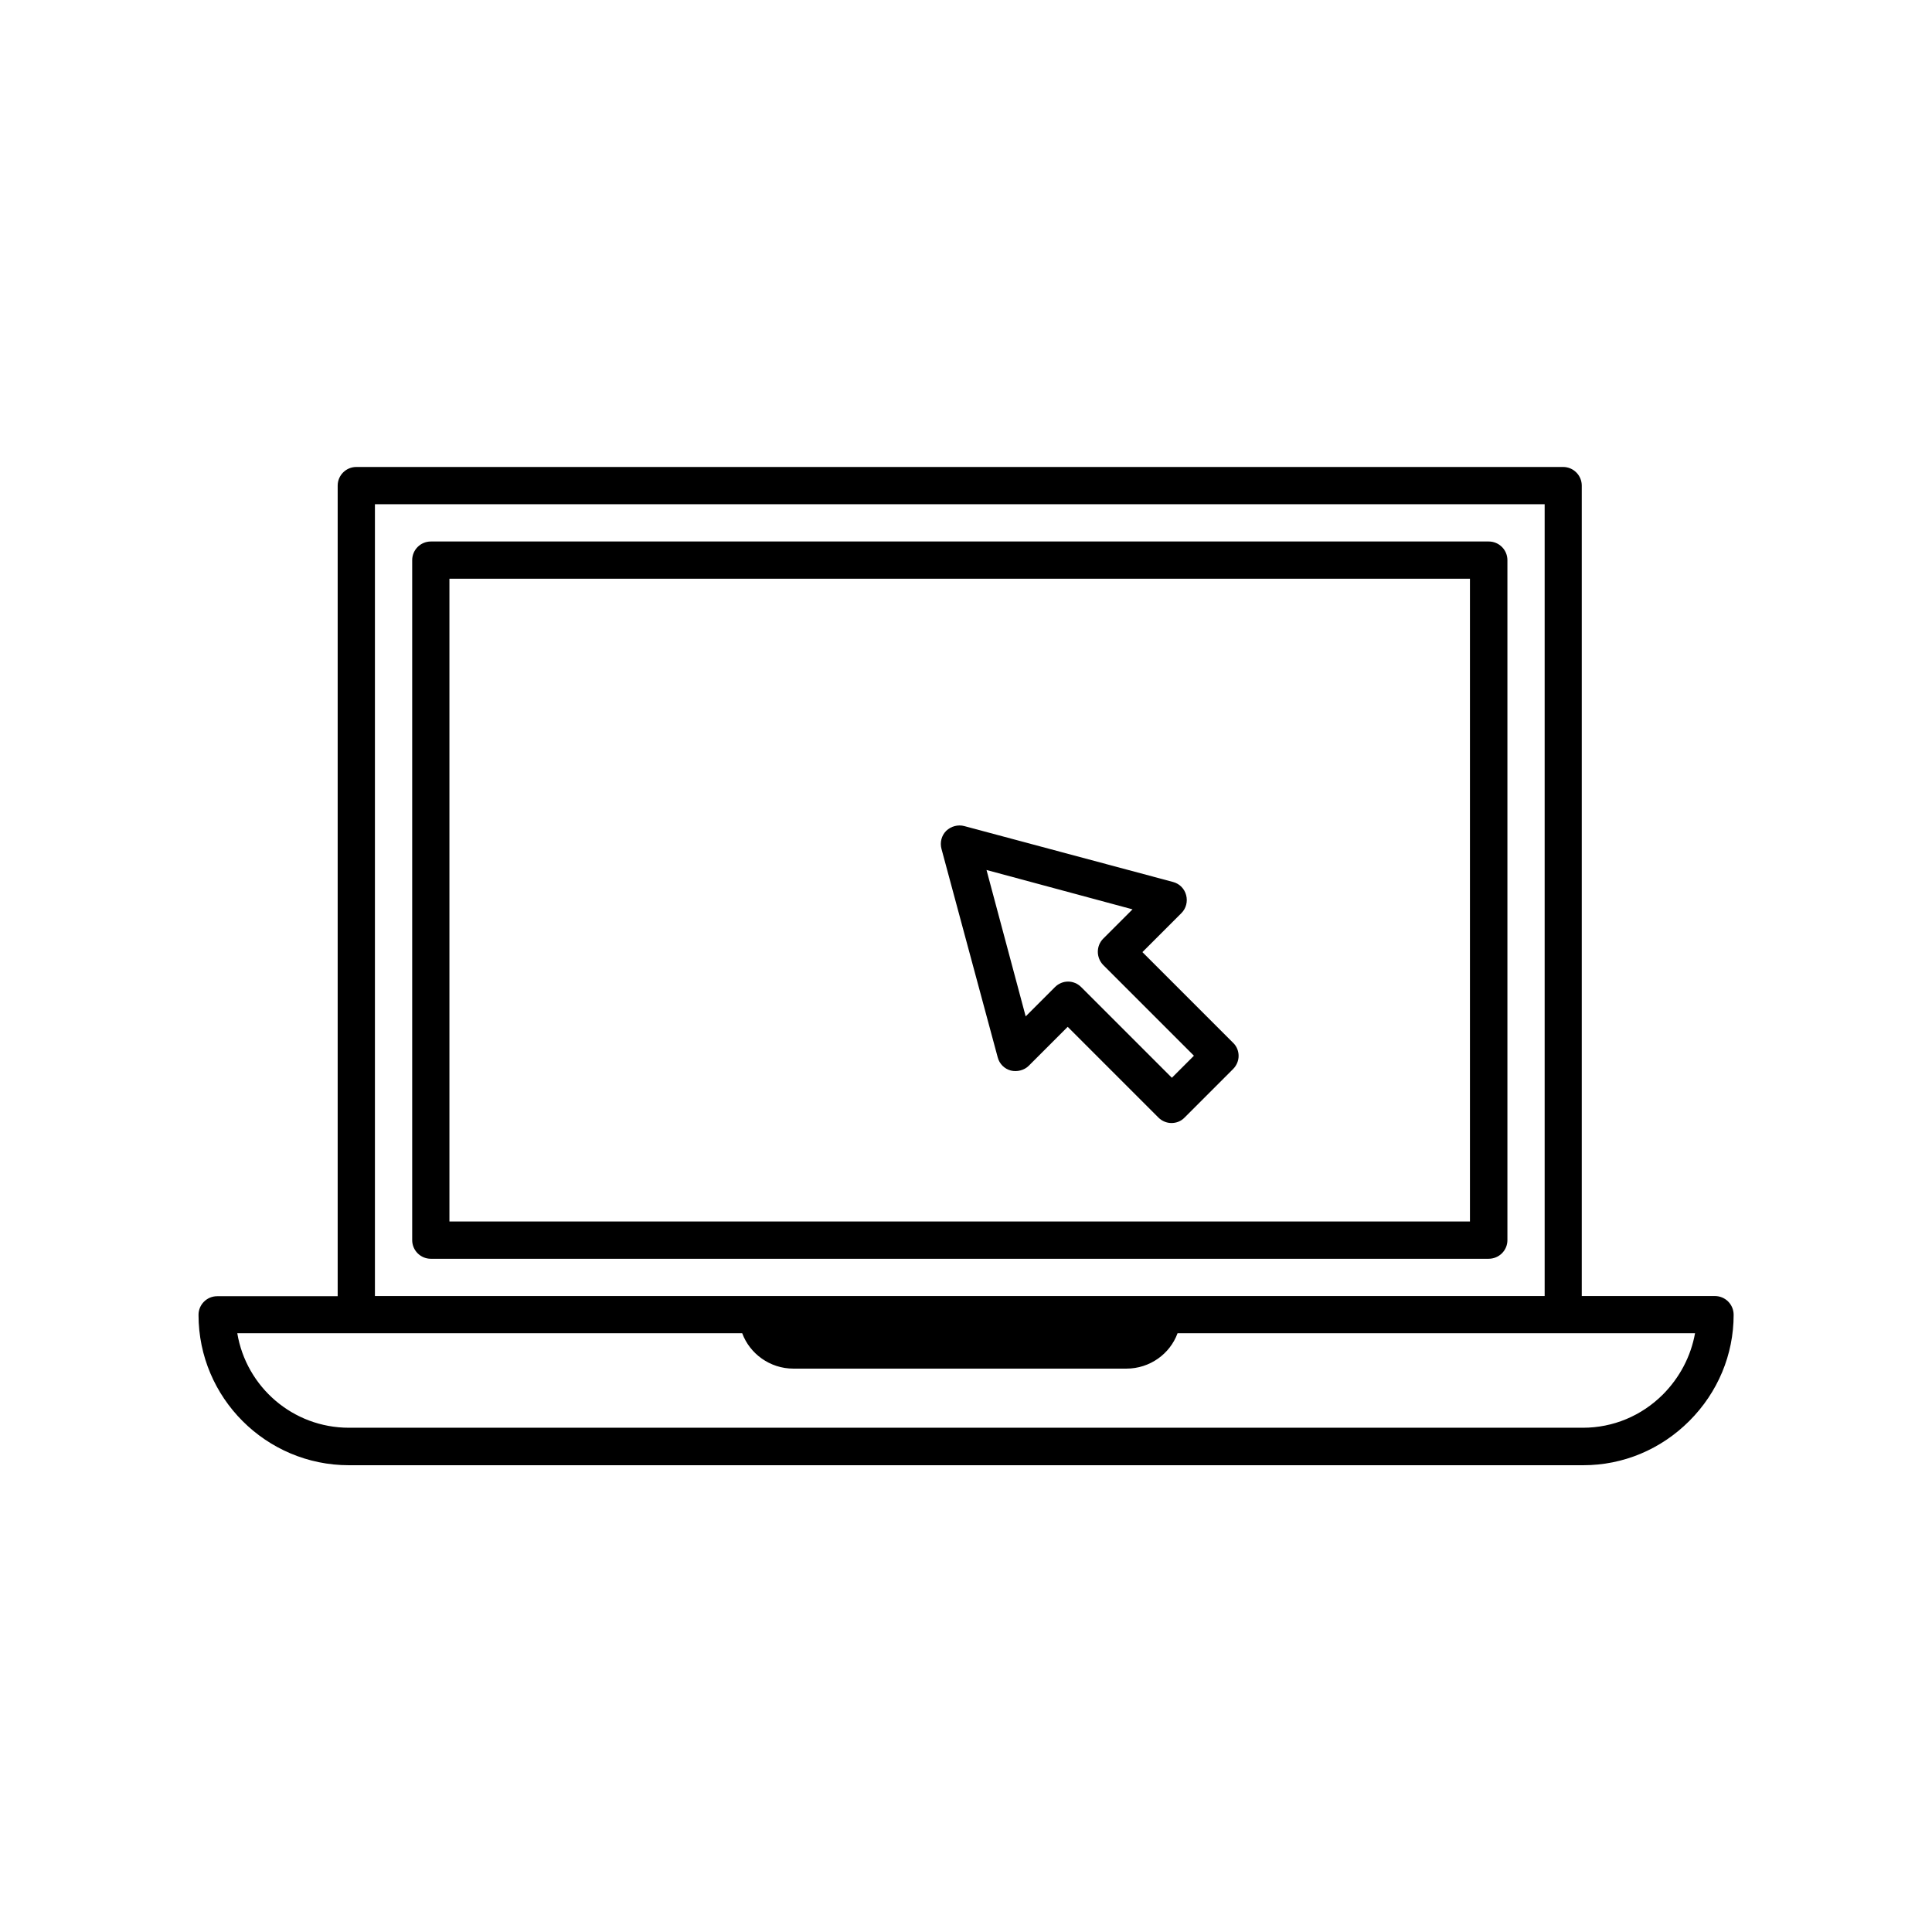
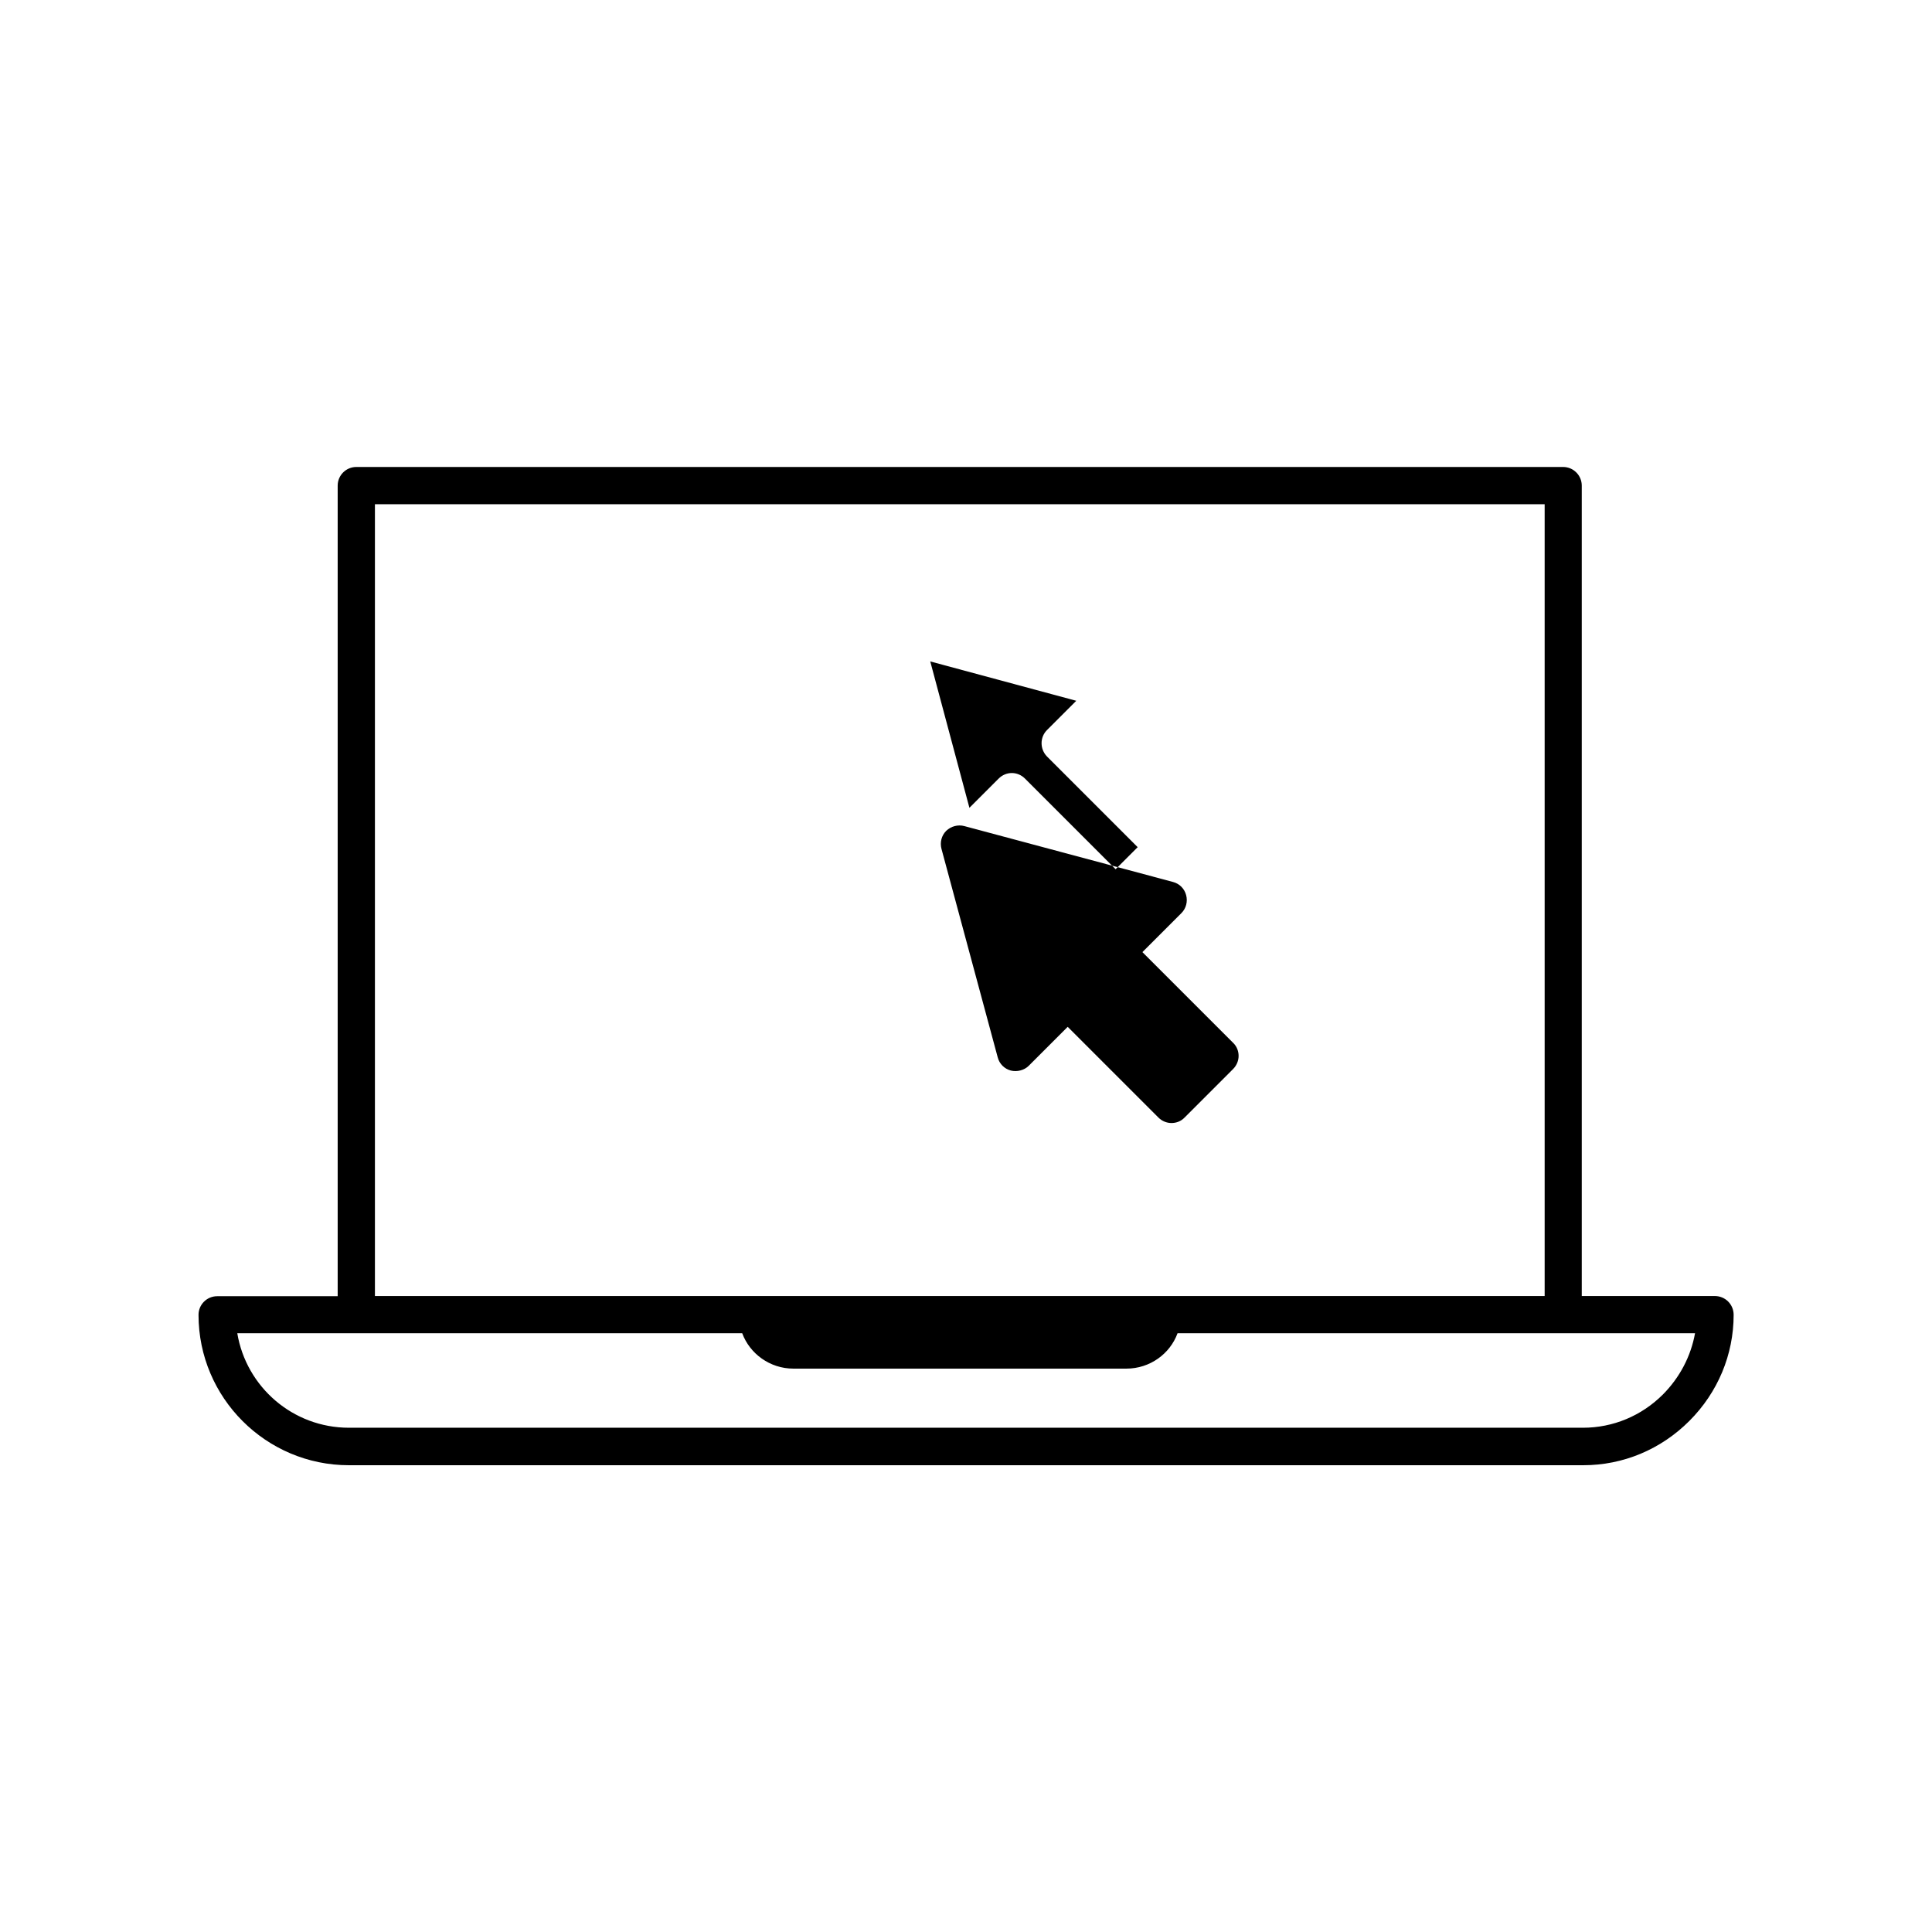
<svg xmlns="http://www.w3.org/2000/svg" fill="#000000" width="800px" height="800px" version="1.1" viewBox="144 144 512 512">
  <g>
-     <path d="m543.48 472.65v-180.21c0-2.719-2.215-4.938-4.938-4.938h-280.37c-2.719 0-4.938 2.215-4.938 4.938v180.21c0 2.719 2.215 4.938 4.938 4.938h280.32c2.769 0.004 4.988-2.215 4.988-4.934zm-9.926-4.938h-270.45v-170.34h270.45z" />
    <path d="m598.45 487.46h-35.266v-214.77c0-2.719-2.215-4.938-4.938-4.938h-319.82c-2.719 0-4.938 2.215-4.938 4.938v214.82h-31.941c-2.719 0-4.938 2.215-4.938 4.938 0 21.965 17.887 39.852 39.852 39.852h327.12c10.578 0 20.555-4.18 28.113-11.738 7.559-7.559 11.738-17.582 11.738-28.113 0-2.773-2.219-4.988-4.988-4.988zm-355.09-209.84h309.99v209.84h-309.99zm341.33 235.93c-5.691 5.691-13.25 8.816-21.16 8.816h-327.07c-14.863 0-27.207-10.832-29.574-25.039h133.81c2.016 5.441 7.356 9.371 13.551 9.371h88.266c6.195 0 11.539-3.879 13.551-9.371h137.14c-1.102 6.094-4.023 11.688-8.508 16.223z" />
-     <path d="m408.41 424.23c0.453 1.715 1.762 3.023 3.477 3.477 1.613 0.402 3.527-0.051 4.734-1.258l10.328-10.328 24.031 24.031c0.957 0.957 2.215 1.461 3.477 1.461 1.258 0 2.519-0.453 3.477-1.461l12.848-12.848c0.906-0.906 1.461-2.168 1.461-3.477s-0.504-2.57-1.461-3.477l-24.031-24.031 10.328-10.328c1.258-1.258 1.715-3.074 1.258-4.785-0.453-1.715-1.762-3.023-3.477-3.477l-55.316-14.812c-1.664-0.453-3.527 0.051-4.785 1.258-1.258 1.258-1.715 3.074-1.258 4.785zm35.719-39.246-7.758 7.758c-1.914 1.914-1.914 5.039 0 7.004l24.031 24.031-5.844 5.844-24.031-24.031c-0.957-0.957-2.215-1.461-3.477-1.461-1.258 0-2.519 0.504-3.477 1.461l-7.758 7.758-10.379-38.793z" />
+     <path d="m408.41 424.23c0.453 1.715 1.762 3.023 3.477 3.477 1.613 0.402 3.527-0.051 4.734-1.258l10.328-10.328 24.031 24.031c0.957 0.957 2.215 1.461 3.477 1.461 1.258 0 2.519-0.453 3.477-1.461l12.848-12.848c0.906-0.906 1.461-2.168 1.461-3.477s-0.504-2.57-1.461-3.477l-24.031-24.031 10.328-10.328c1.258-1.258 1.715-3.074 1.258-4.785-0.453-1.715-1.762-3.023-3.477-3.477l-55.316-14.812c-1.664-0.453-3.527 0.051-4.785 1.258-1.258 1.258-1.715 3.074-1.258 4.785m35.719-39.246-7.758 7.758c-1.914 1.914-1.914 5.039 0 7.004l24.031 24.031-5.844 5.844-24.031-24.031c-0.957-0.957-2.215-1.461-3.477-1.461-1.258 0-2.519 0.504-3.477 1.461l-7.758 7.758-10.379-38.793z" />
  </g>
</svg>